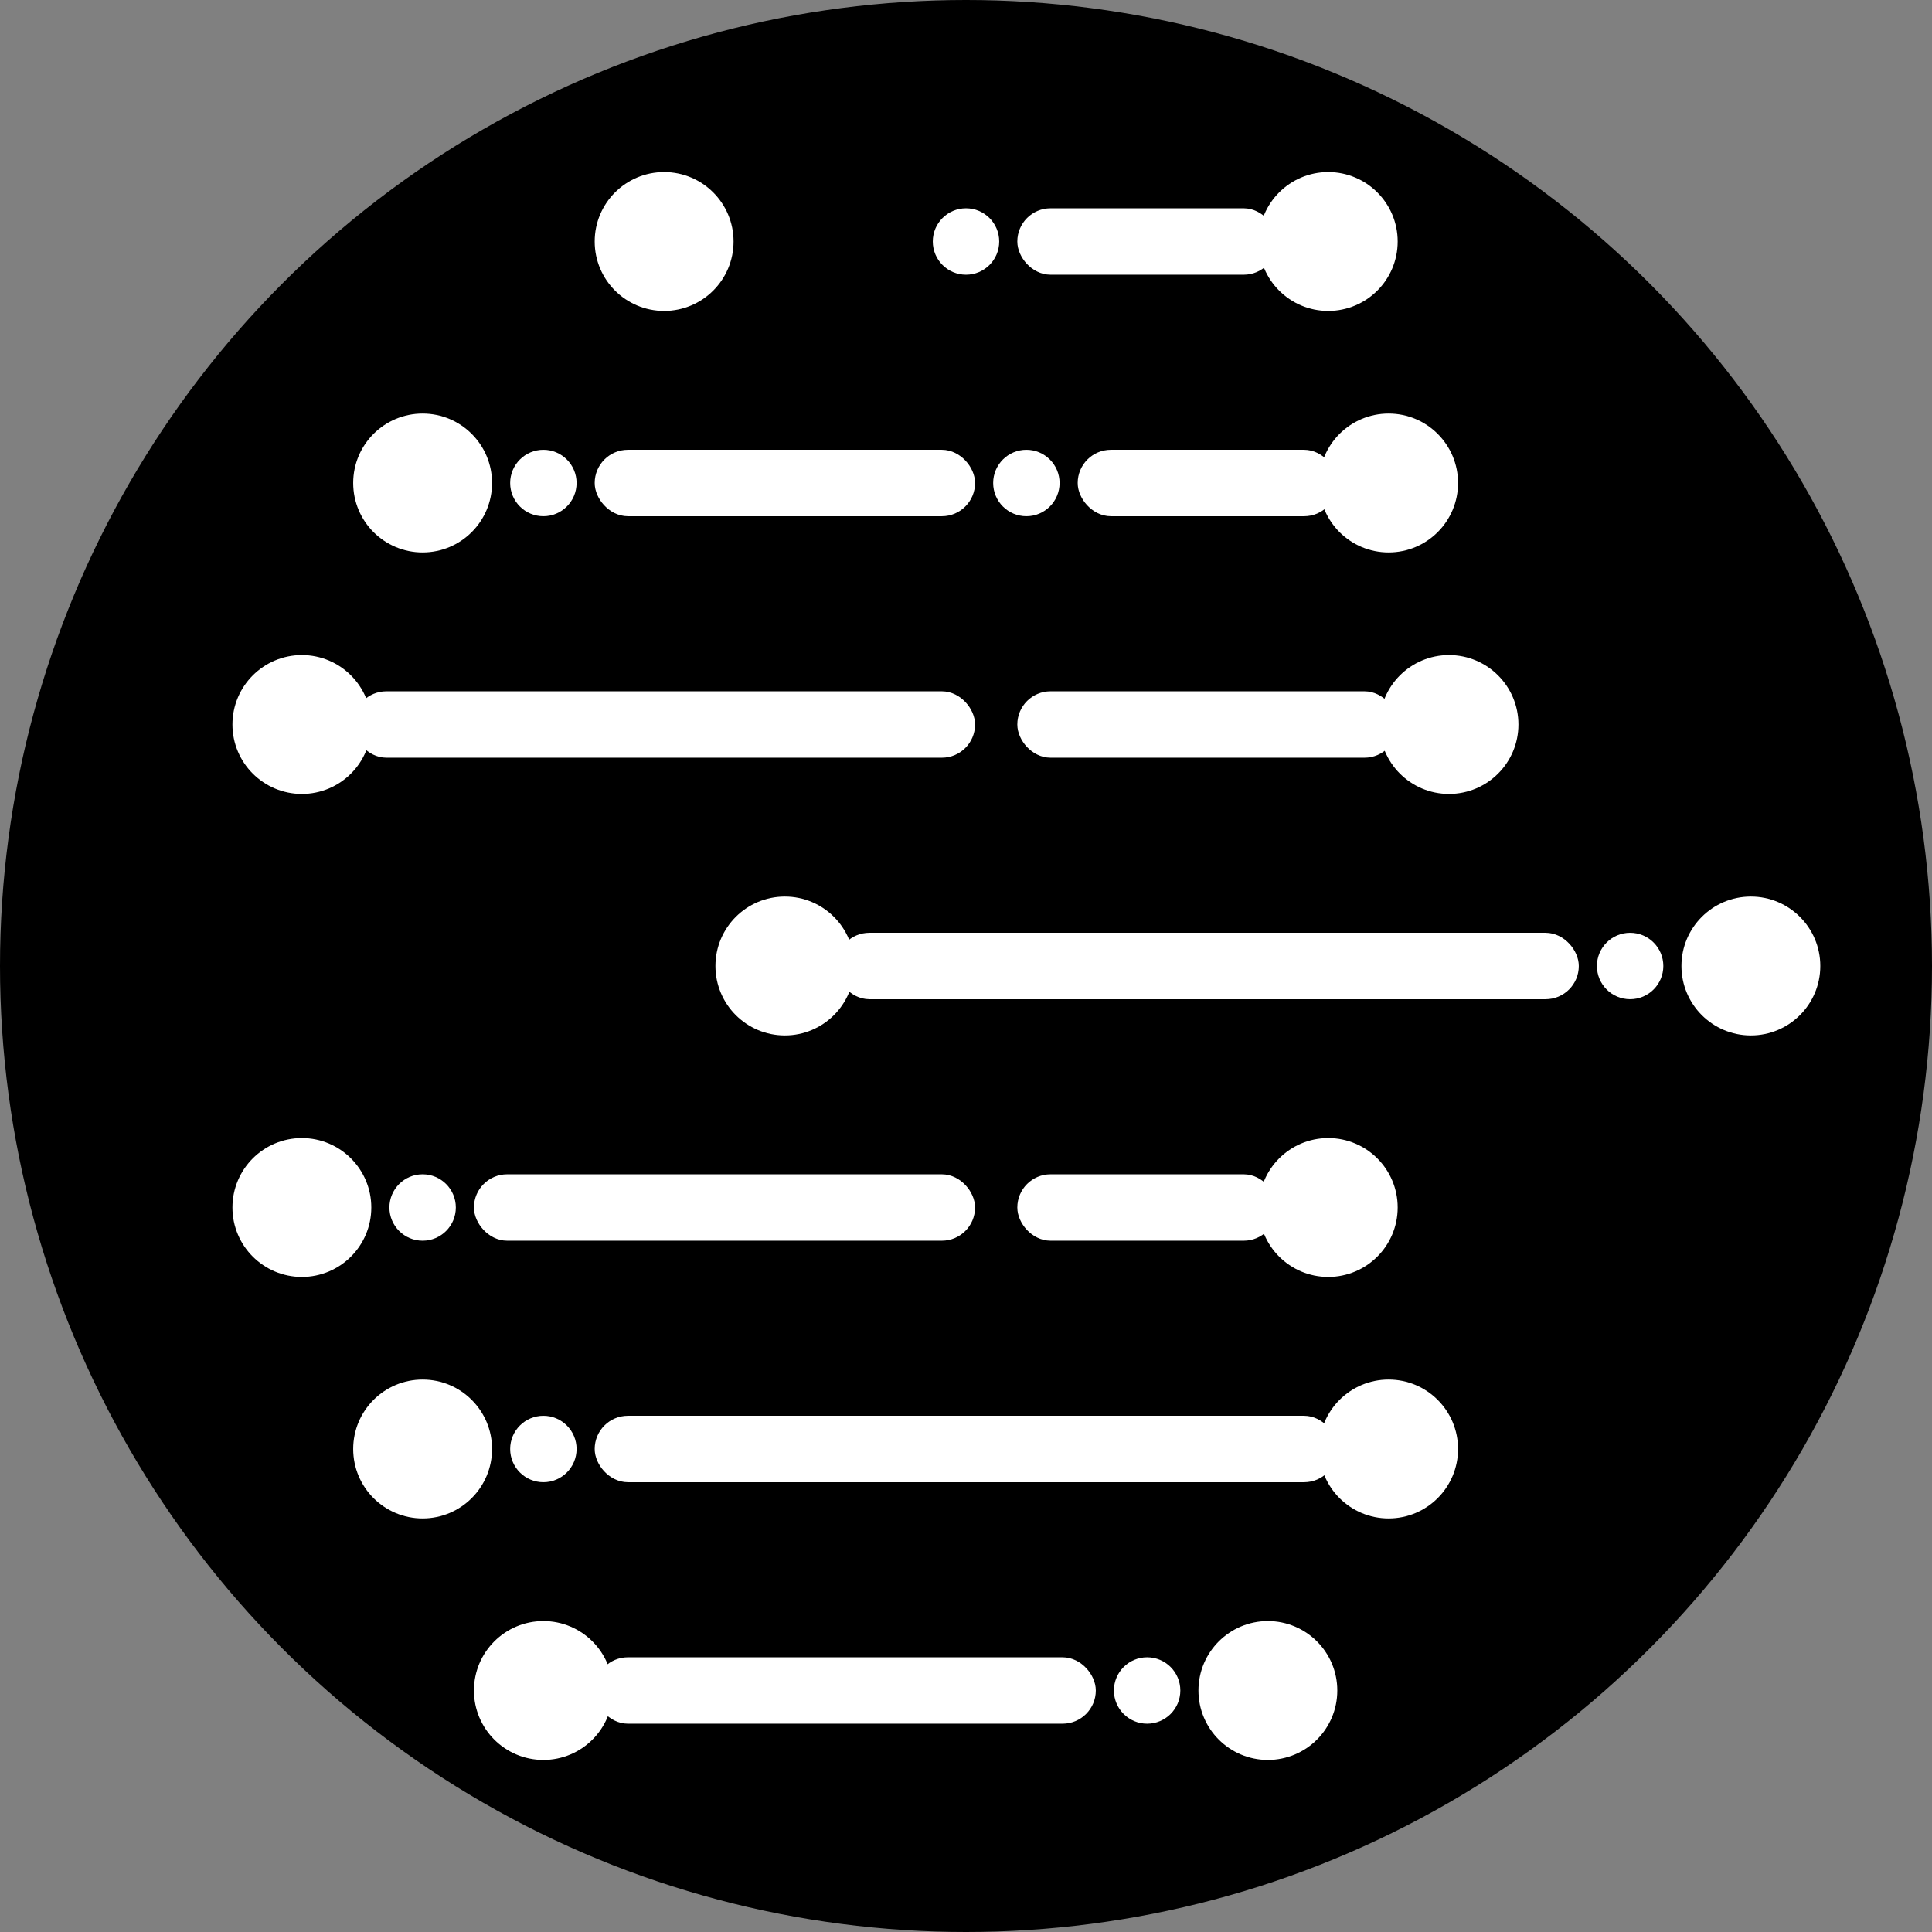
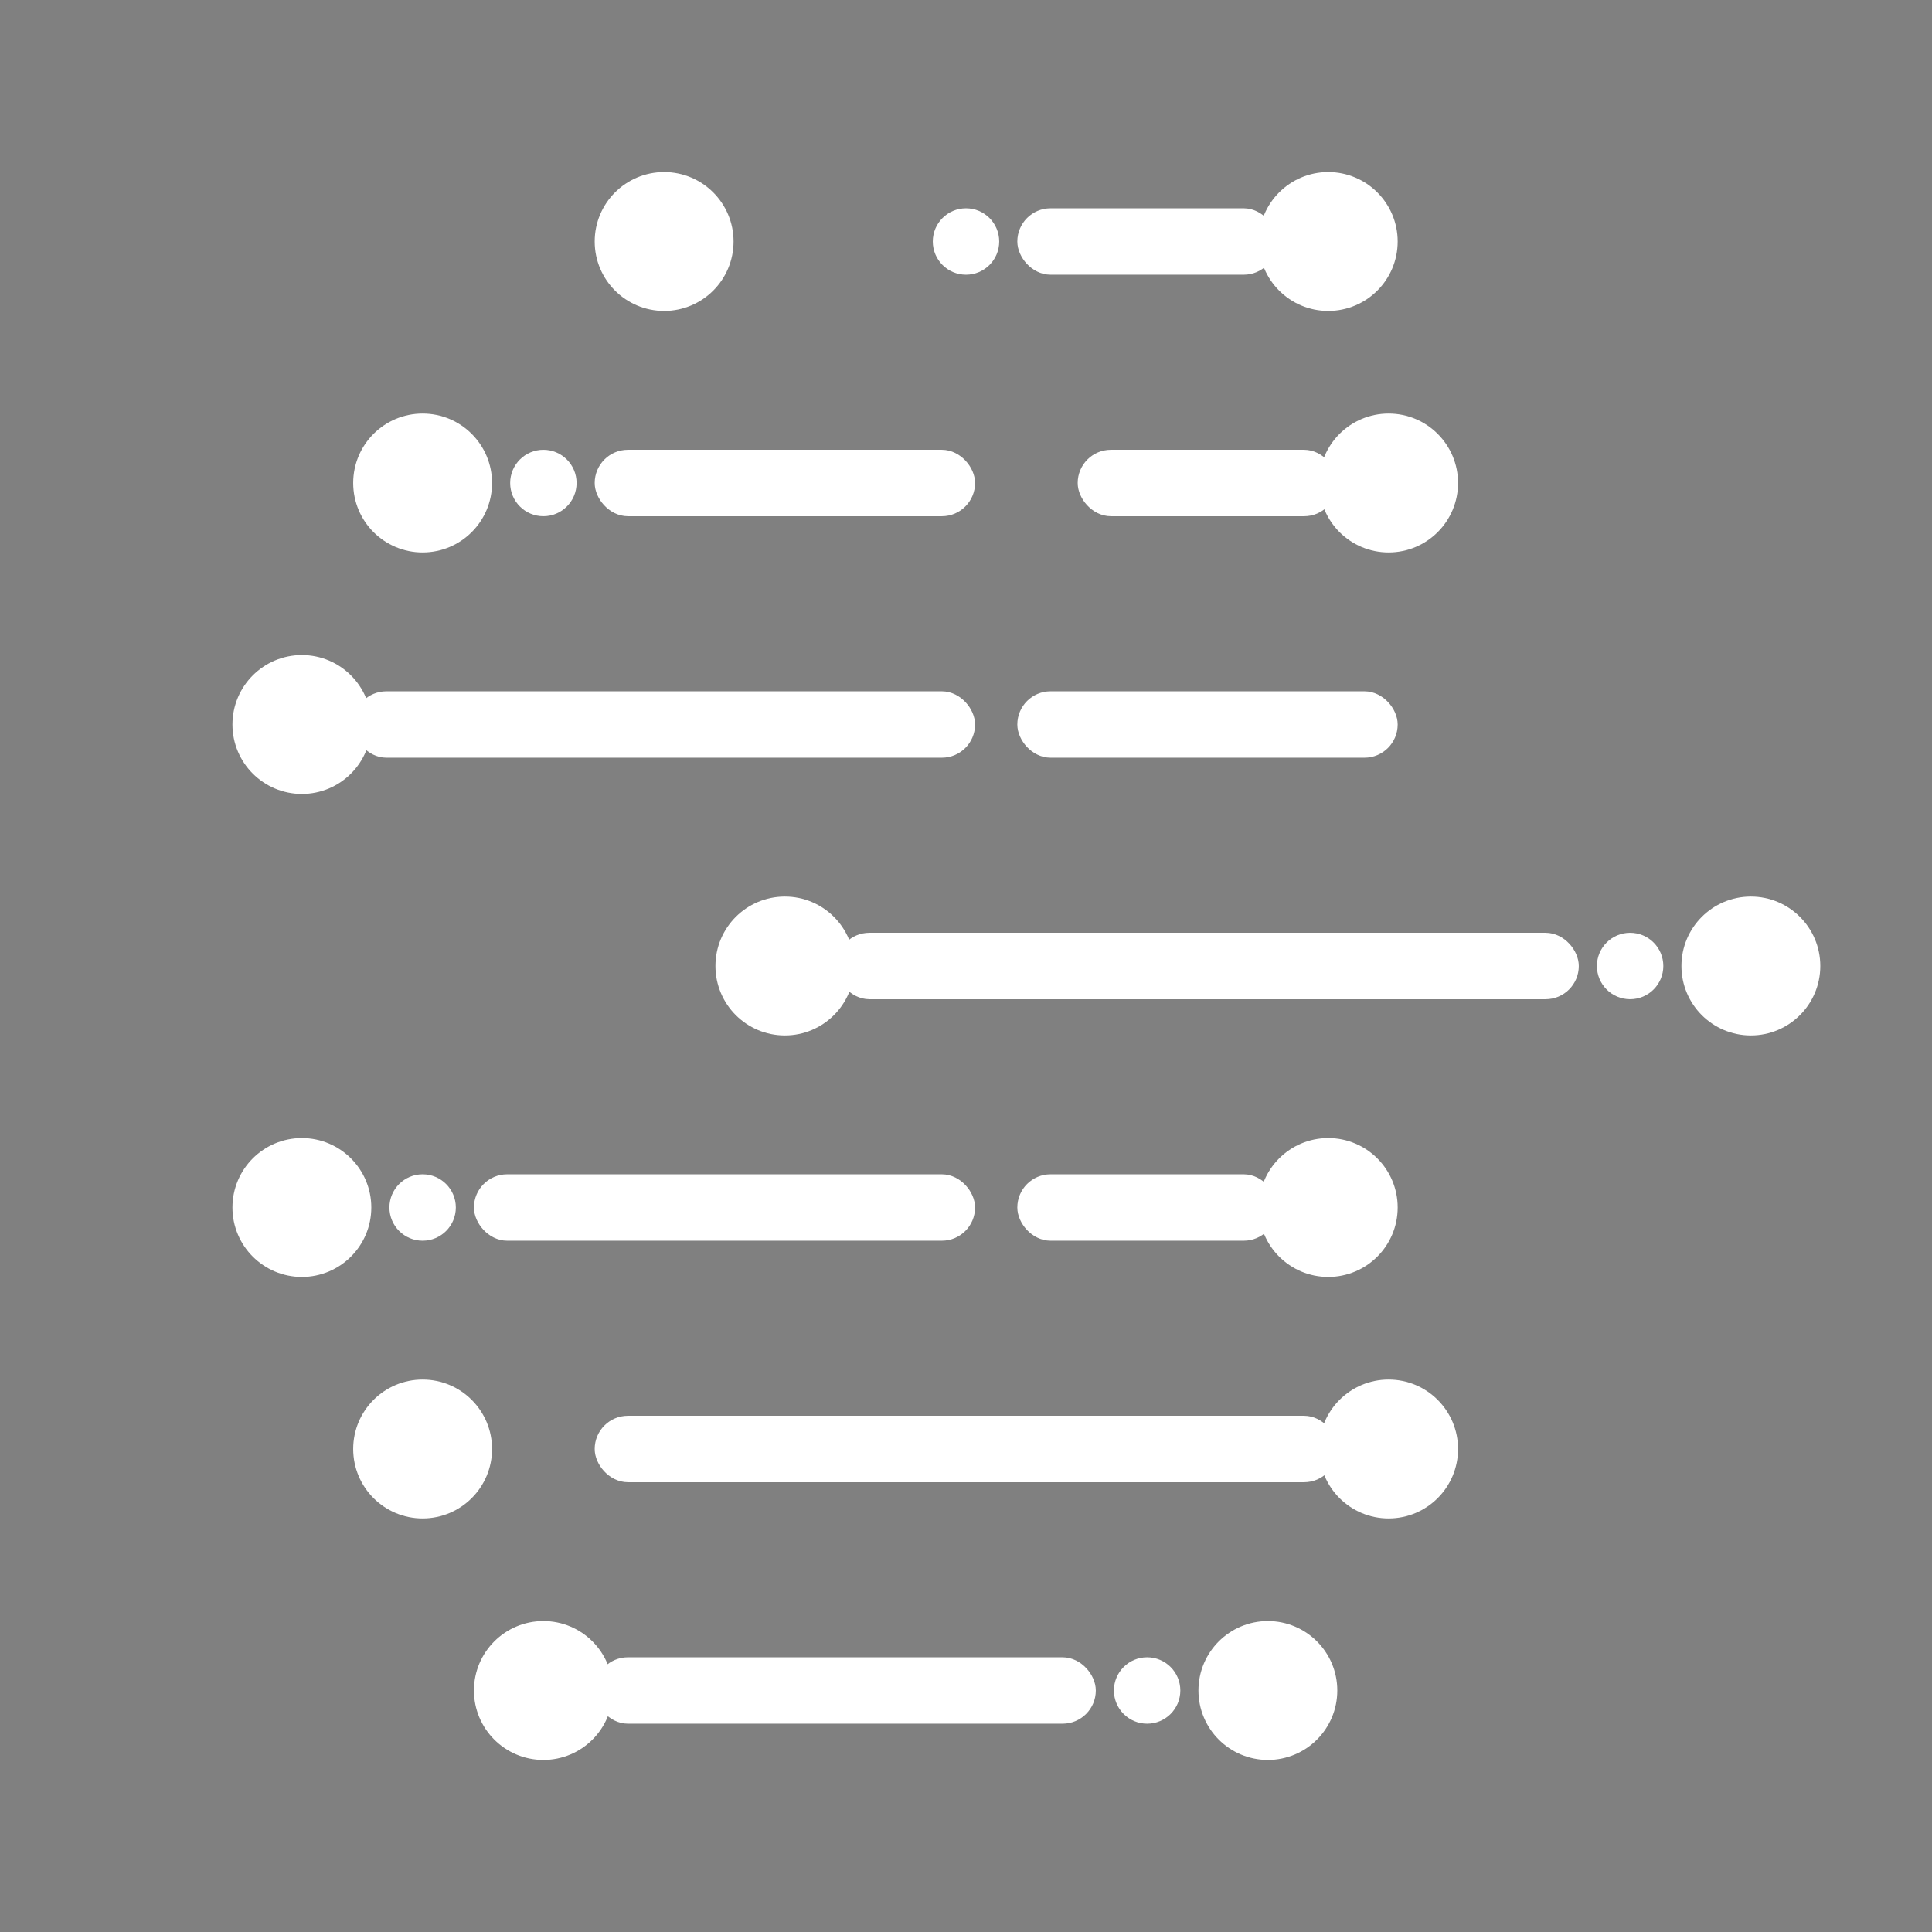
<svg xmlns="http://www.w3.org/2000/svg" viewBox="0 0 160 160">
  <rect x="0" y="0" width="160" height="160" fill="#808080" stroke="none" />
  <defs>
    <clipPath id="circle-clip">
      <circle cx="80" cy="80" r="80" />
    </clipPath>
  </defs>
  <g clip-path="url(#circle-clip)">
-     <rect width="100%" height="100%" fill="black" />
    <g fill="white" stroke="white" stroke-width="1.5" transform="translate(25, 20)">
      <circle cx="30" cy="0" r="5" />
      <circle cx="55" cy="0" r="2" />
      <rect x="60" y="-2" width="20" height="4" rx="2" />
      <circle cx="85" cy="0" r="5" />
      <circle cx="10" cy="20" r="5" />
      <circle cx="20" cy="20" r="2" />
      <rect x="25" y="18" width="30" height="4" rx="2" />
-       <circle cx="60" cy="20" r="2" />
      <rect x="65" y="18" width="20" height="4" rx="2" />
      <circle cx="90" cy="20" r="5" />
      <circle cx="0" cy="40" r="5" />
      <rect x="5" y="38" width="50" height="4" rx="2" />
      <rect x="60" y="38" width="30" height="4" rx="2" />
-       <circle cx="95" cy="40" r="5" />
      <circle cx="40" cy="60" r="5" />
      <rect x="45" y="58" width="60" height="4" rx="2" />
      <circle cx="110" cy="60" r="2" />
      <circle cx="120" cy="60" r="5" />
      <circle cx="0" cy="80" r="5" />
      <circle cx="10" cy="80" r="2" />
      <rect x="15" y="78" width="40" height="4" rx="2" />
      <rect x="60" y="78" width="20" height="4" rx="2" />
      <circle cx="85" cy="80" r="5" />
      <circle cx="10" cy="100" r="5" />
-       <circle cx="20" cy="100" r="2" />
      <rect x="25" y="98" width="60" height="4" rx="2" />
      <circle cx="90" cy="100" r="5" />
      <circle cx="20" cy="120" r="5" />
      <rect x="25" y="118" width="40" height="4" rx="2" />
      <circle cx="70" cy="120" r="2" />
      <circle cx="80" cy="120" r="5" />
    </g>
  </g>
</svg>